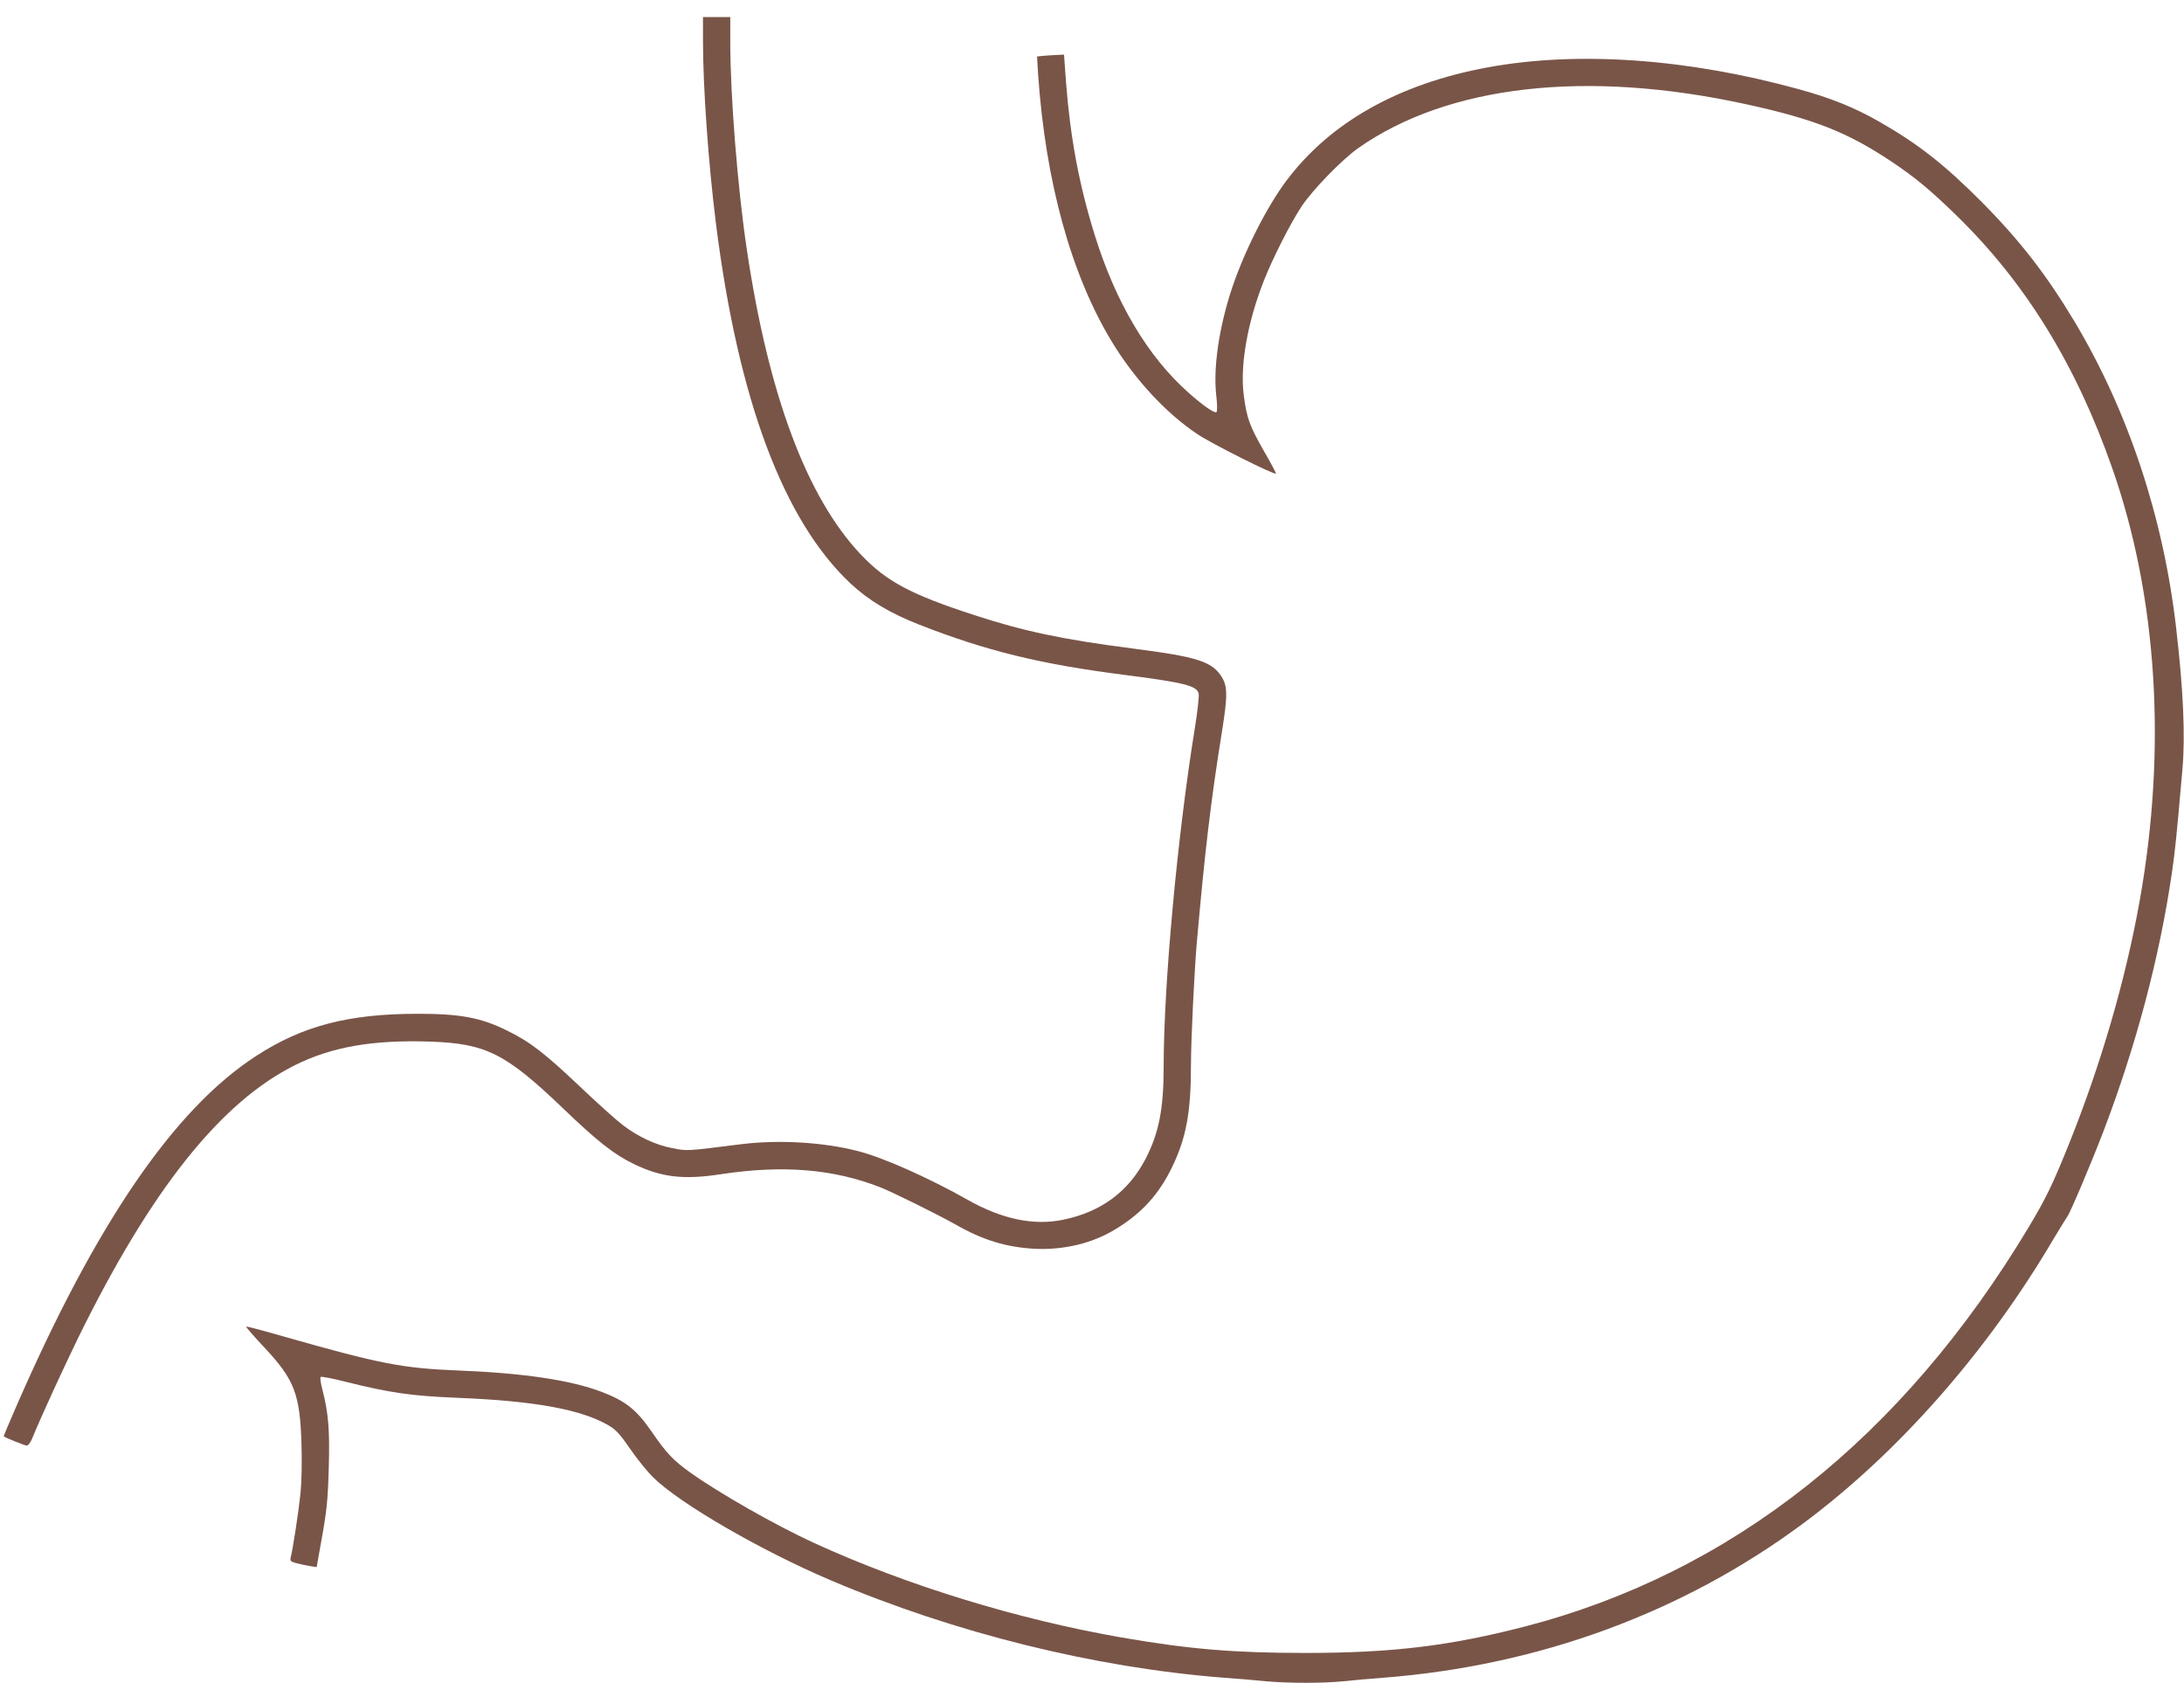
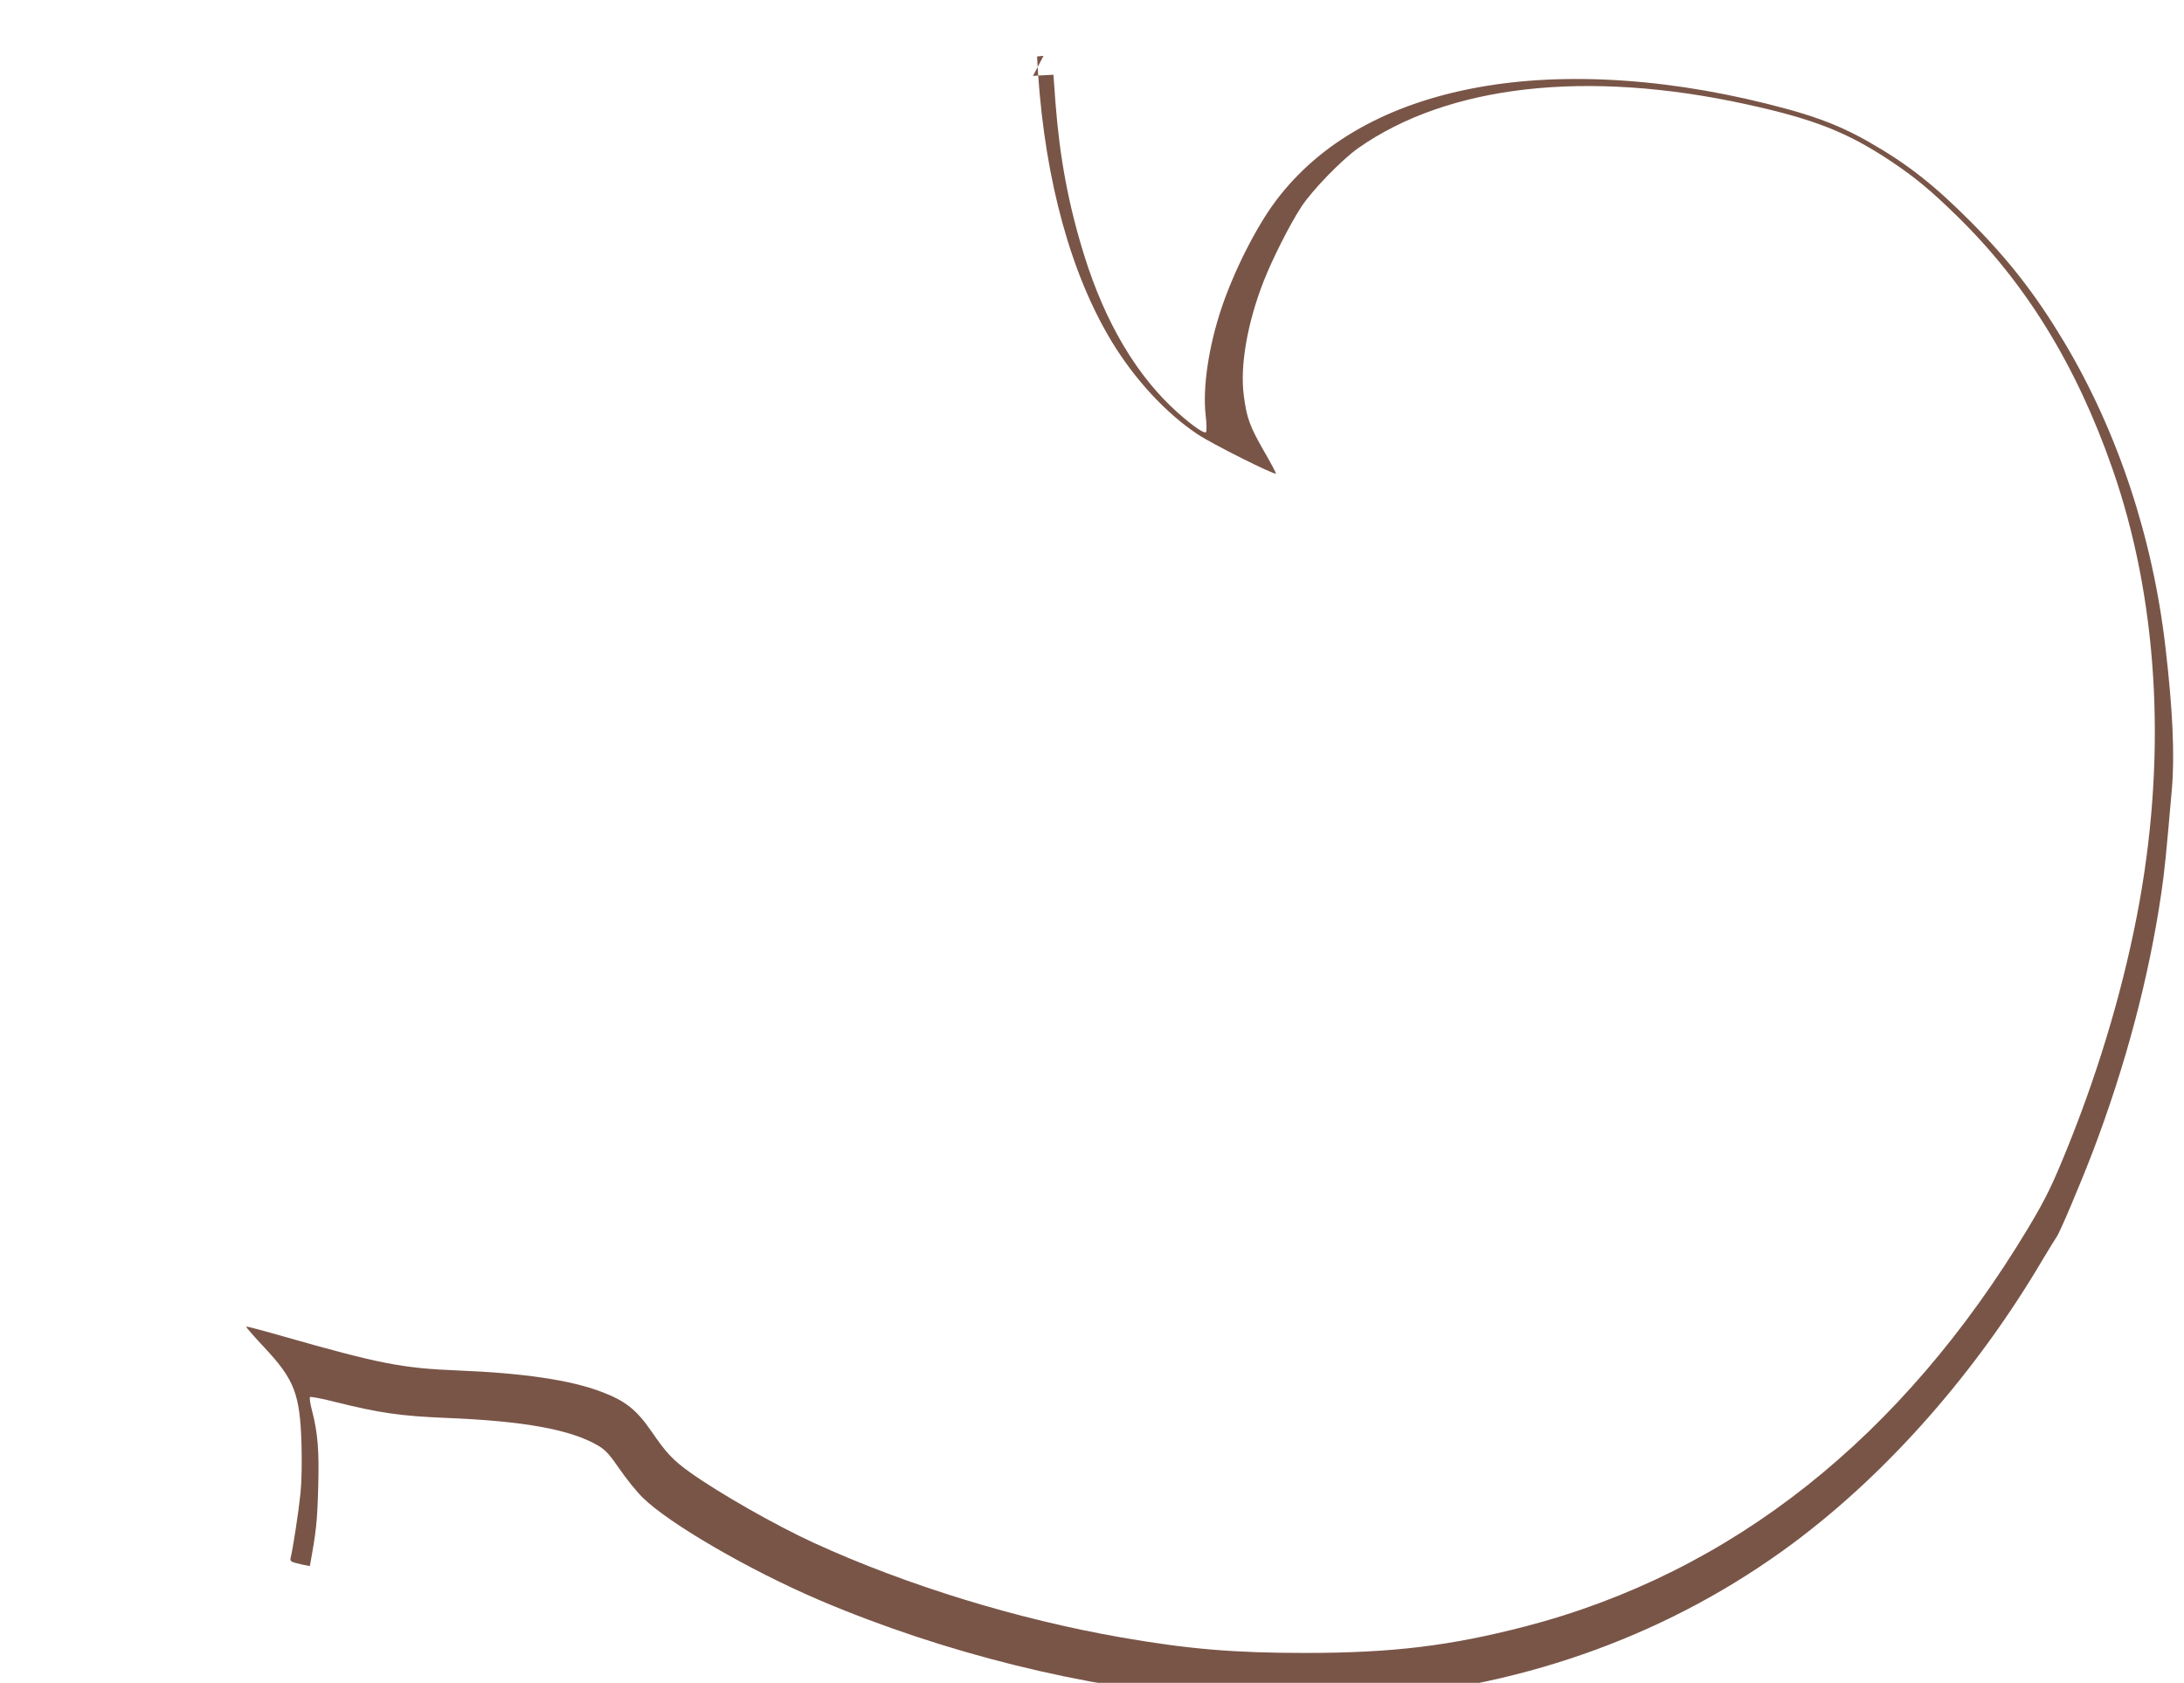
<svg xmlns="http://www.w3.org/2000/svg" version="1.0" width="1280pt" height="986pt" viewBox="0 0 1280 986" preserveAspectRatio="xMidYMid meet">
  <g transform="translate(0,986) scale(0.1,-0.1)" fill="#795548" stroke="none">
-     <path d="M4120 9623 c0 -277 32 -723 76 -1073 130 -1031 395 -1740 790 -2110 107 -99 229 -172 399 -239 395 -155 714 -233 1210 -296 344 -44 419 -63 430 -108 4 -14 -7 -110 -24 -214 -101 -627 -181 -1494 -181 -1973 0 -248 -28 -389 -106 -540 -100 -192 -260 -311 -484 -357 -171 -35 -356 3 -555 115 -232 131 -497 249 -645 287 -204 53 -465 68 -685 41 -327 -41 -316 -41 -406 -23 -98 19 -198 66 -289 135 -36 27 -145 125 -243 218 -212 201 -299 269 -432 334 -154 77 -275 100 -525 100 -407 0 -677 -70 -950 -248 -480 -311 -939 -983 -1406 -2056 -41 -93 -73 -170 -72 -172 9 -8 123 -54 135 -54 8 0 21 17 30 38 58 141 182 410 273 597 424 863 833 1377 1269 1594 215 107 454 149 791 138 329 -11 444 -69 785 -396 197 -189 293 -264 407 -320 162 -79 293 -95 513 -61 364 55 659 31 935 -77 71 -28 338 -160 439 -217 163 -93 299 -134 466 -143 170 -8 338 32 473 115 154 93 256 206 333 367 82 171 109 320 109 595 0 146 20 558 35 725 47 532 82 827 147 1230 34 214 33 266 -5 324 -57 86 -148 114 -517 161 -410 53 -636 100 -930 196 -372 121 -513 196 -663 353 -319 336 -544 938 -671 1796 -53 355 -96 894 -96 1208 l0 147 -80 0 -80 0 0 -137z" />
-     <path d="M6116 9533 l-38 -4 6 -102 c43 -631 194 -1178 434 -1572 134 -220 316 -416 500 -539 87 -58 451 -240 460 -231 2 2 -30 63 -72 135 -82 144 -99 190 -116 320 -24 174 20 427 116 672 51 131 156 338 222 438 64 97 235 273 332 342 527 370 1338 462 2275 257 398 -87 592 -164 845 -332 144 -96 232 -169 389 -322 403 -393 700 -875 911 -1480 264 -754 320 -1645 159 -2540 -83 -461 -226 -952 -414 -1420 -95 -236 -133 -314 -235 -485 -741 -1234 -1740 -2025 -2952 -2340 -441 -114 -779 -155 -1288 -155 -417 0 -682 22 -1079 91 -608 106 -1257 305 -1799 553 -225 103 -555 291 -725 412 -101 72 -141 114 -226 238 -90 131 -155 183 -296 236 -181 69 -459 110 -840 125 -328 13 -460 39 -1029 201 -114 33 -210 58 -213 56 -2 -3 46 -58 107 -123 176 -188 208 -272 217 -565 3 -106 1 -222 -6 -290 -11 -107 -44 -321 -57 -374 -5 -21 -1 -25 33 -34 21 -6 56 -13 79 -17 l40 -6 22 124 c38 209 43 256 49 463 6 211 -2 315 -36 447 -11 40 -16 76 -12 80 3 4 69 -8 146 -28 261 -65 384 -83 653 -94 455 -18 730 -68 891 -163 43 -26 66 -52 124 -136 39 -57 100 -133 136 -168 154 -152 628 -427 1039 -602 727 -309 1547 -512 2302 -571 80 -6 192 -15 249 -21 134 -12 337 -12 454 0 51 6 157 15 237 21 911 71 1756 382 2461 906 555 413 1074 1002 1464 1664 38 63 74 122 80 130 17 20 143 319 212 499 194 509 330 1024 402 1516 19 129 28 220 62 610 17 195 5 465 -37 825 -74 646 -280 1268 -595 1795 -165 275 -320 475 -544 701 -218 219 -373 341 -601 471 -147 84 -284 139 -474 191 -656 180 -1296 224 -1822 127 -521 -96 -922 -322 -1178 -663 -116 -154 -247 -414 -320 -632 -75 -226 -110 -462 -92 -625 6 -49 7 -94 2 -99 -10 -10 -74 33 -163 112 -240 212 -428 529 -551 925 -92 295 -143 570 -168 892 l-12 165 -40 -2 c-23 -1 -58 -3 -80 -5z" />
+     <path d="M6116 9533 l-38 -4 6 -102 c43 -631 194 -1178 434 -1572 134 -220 316 -416 500 -539 87 -58 451 -240 460 -231 2 2 -30 63 -72 135 -82 144 -99 190 -116 320 -24 174 20 427 116 672 51 131 156 338 222 438 64 97 235 273 332 342 527 370 1338 462 2275 257 398 -87 592 -164 845 -332 144 -96 232 -169 389 -322 403 -393 700 -875 911 -1480 264 -754 320 -1645 159 -2540 -83 -461 -226 -952 -414 -1420 -95 -236 -133 -314 -235 -485 -741 -1234 -1740 -2025 -2952 -2340 -441 -114 -779 -155 -1288 -155 -417 0 -682 22 -1079 91 -608 106 -1257 305 -1799 553 -225 103 -555 291 -725 412 -101 72 -141 114 -226 238 -90 131 -155 183 -296 236 -181 69 -459 110 -840 125 -328 13 -460 39 -1029 201 -114 33 -210 58 -213 56 -2 -3 46 -58 107 -123 176 -188 208 -272 217 -565 3 -106 1 -222 -6 -290 -11 -107 -44 -321 -57 -374 -5 -21 -1 -25 33 -34 21 -6 56 -13 79 -17 c38 209 43 256 49 463 6 211 -2 315 -36 447 -11 40 -16 76 -12 80 3 4 69 -8 146 -28 261 -65 384 -83 653 -94 455 -18 730 -68 891 -163 43 -26 66 -52 124 -136 39 -57 100 -133 136 -168 154 -152 628 -427 1039 -602 727 -309 1547 -512 2302 -571 80 -6 192 -15 249 -21 134 -12 337 -12 454 0 51 6 157 15 237 21 911 71 1756 382 2461 906 555 413 1074 1002 1464 1664 38 63 74 122 80 130 17 20 143 319 212 499 194 509 330 1024 402 1516 19 129 28 220 62 610 17 195 5 465 -37 825 -74 646 -280 1268 -595 1795 -165 275 -320 475 -544 701 -218 219 -373 341 -601 471 -147 84 -284 139 -474 191 -656 180 -1296 224 -1822 127 -521 -96 -922 -322 -1178 -663 -116 -154 -247 -414 -320 -632 -75 -226 -110 -462 -92 -625 6 -49 7 -94 2 -99 -10 -10 -74 33 -163 112 -240 212 -428 529 -551 925 -92 295 -143 570 -168 892 l-12 165 -40 -2 c-23 -1 -58 -3 -80 -5z" />
  </g>
</svg>